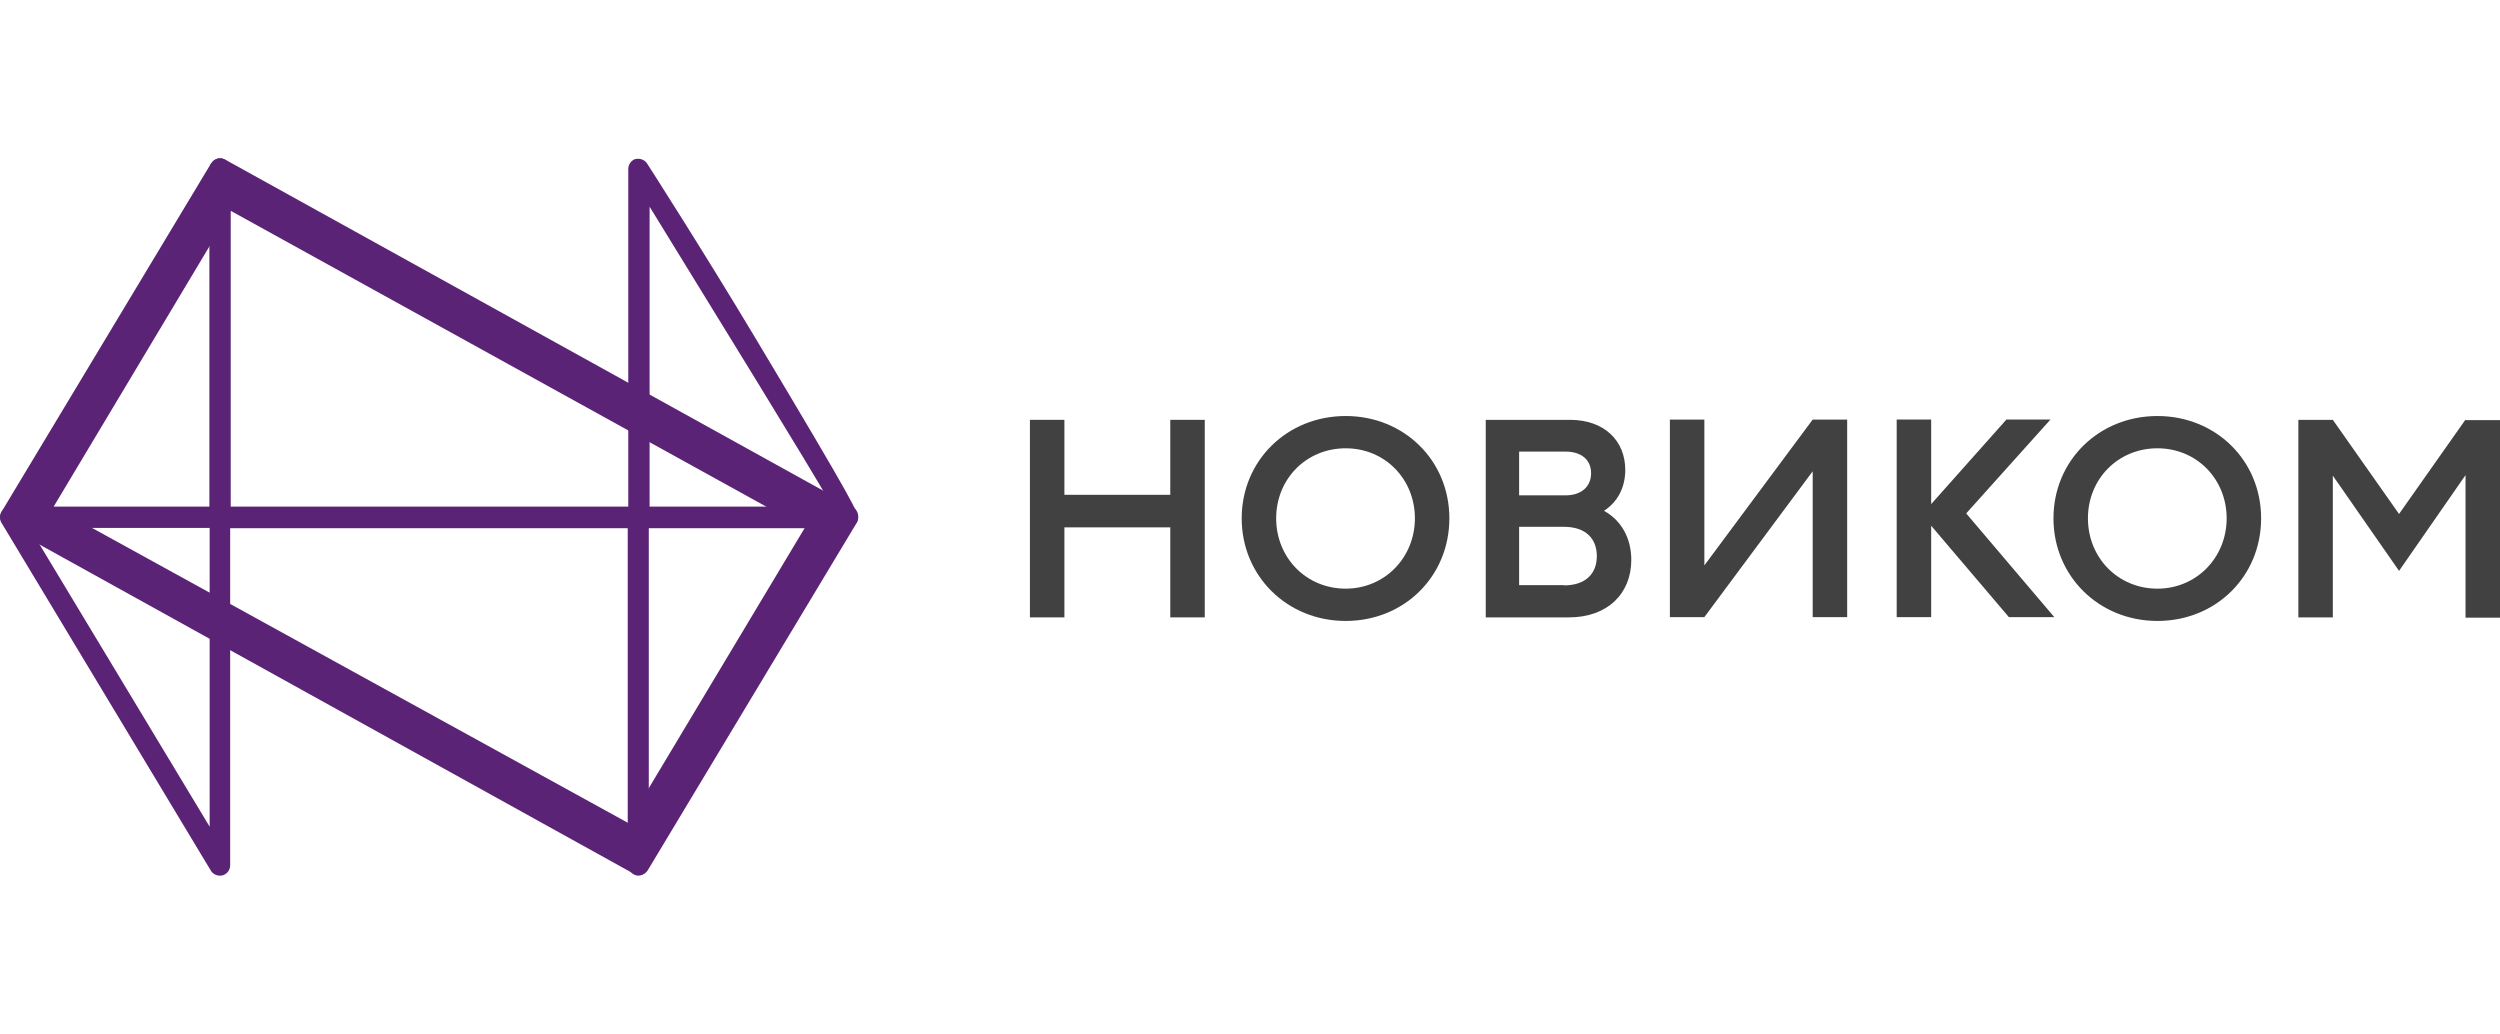
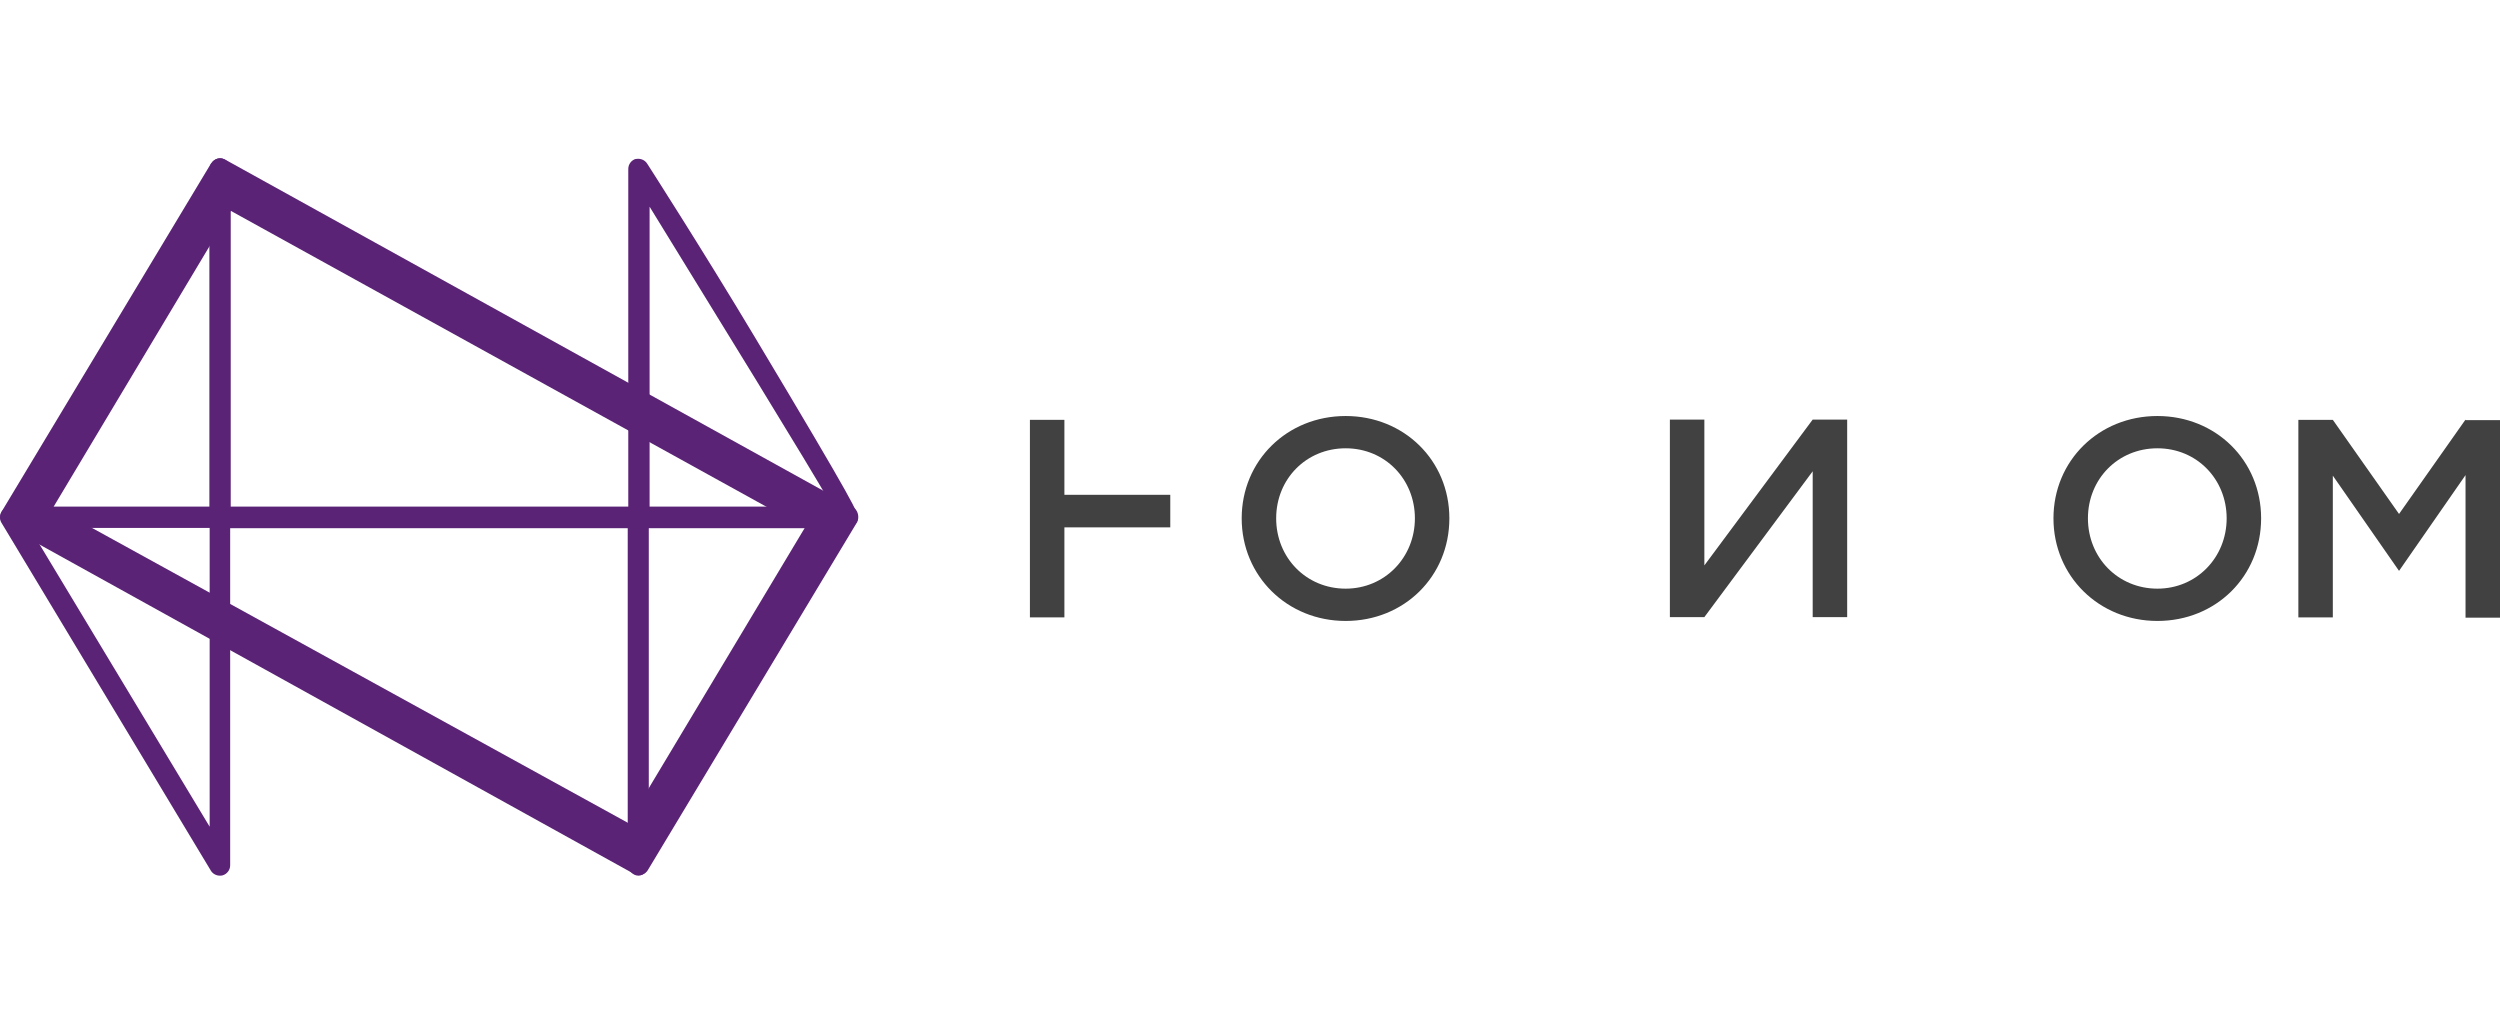
<svg xmlns="http://www.w3.org/2000/svg" width="145" height="60" viewBox="0 0 145 60" fill="none">
-   <path d="M67.876 28.699H61.735V24.351H59.735V35.808H61.735V30.587H67.876V35.808H69.876V24.351H67.876V28.699Z" fill="#414142" />
+   <path d="M67.876 28.699H61.735V24.351H59.735V35.808H61.735V30.587H67.876V35.808V24.351H67.876V28.699Z" fill="#414142" />
  <path d="M78.049 34.142C75.763 34.142 74.018 32.349 74.018 30.064C74.018 27.779 75.763 26.001 78.049 26.001C80.334 26.001 82.064 27.794 82.064 30.064C82.064 32.333 80.318 34.142 78.049 34.142ZM78.049 24.129C74.653 24.129 72.018 26.715 72.018 30.064C72.018 33.412 74.653 36.015 78.049 36.015C81.445 36.015 84.063 33.428 84.063 30.064C84.063 26.699 81.429 24.129 78.049 24.129Z" fill="#414142" />
  <path d="M125.131 34.142C122.846 34.142 121.1 32.349 121.1 30.064C121.1 27.779 122.846 26.001 125.131 26.001C127.417 26.001 129.146 27.794 129.146 30.064C129.146 32.333 127.401 34.142 125.131 34.142ZM125.131 24.129C121.735 24.129 119.101 26.715 119.101 30.064C119.101 33.412 121.735 36.015 125.131 36.015C128.527 36.015 131.145 33.428 131.145 30.064C131.145 26.699 128.511 24.129 125.131 24.129Z" fill="#414142" />
-   <path d="M118.91 24.334H116.371L112.008 29.238V24.334H110.008V35.792H112.008V30.492L116.514 35.792H119.148L114.039 29.778L118.926 24.334H118.91Z" fill="#414142" />
-   <path d="M90.712 33.936H88.109V30.556H90.712C91.95 30.556 92.616 31.222 92.616 32.254C92.616 33.285 91.95 33.952 90.712 33.952M88.109 26.192H90.791C91.759 26.192 92.283 26.699 92.283 27.445C92.283 28.191 91.759 28.731 90.791 28.731H88.109V26.176V26.192ZM93.044 29.619C93.822 29.112 94.266 28.27 94.266 27.255C94.266 25.557 93.044 24.351 91.061 24.351H86.173V35.808H90.997C93.235 35.808 94.615 34.428 94.615 32.476C94.615 31.222 94.044 30.191 93.044 29.635" fill="#414142" />
  <path d="M143.001 24.335L139.144 29.81L135.304 24.351H133.305V35.808H135.304V27.588L139.144 33.111L143.001 27.556V35.824H145V24.367H143.001V24.335Z" fill="#414142" />
  <path d="M98.853 32.793V24.335H96.853V35.792H98.853L105.136 27.334V35.792H107.136V24.335H105.136L98.853 32.793Z" fill="#414142" />
  <path d="M12.239 9.481L0.099 29.667C0.019 29.809 -0.012 29.984 0.035 30.127C0.083 30.286 0.178 30.413 0.321 30.492L36.757 50.678C36.852 50.725 36.947 50.757 37.058 50.757C37.264 50.757 37.471 50.646 37.582 50.455L49.721 30.27C49.833 30.032 49.801 29.635 49.499 29.429L13.064 9.259C12.969 9.211 12.873 9.18 12.778 9.18C12.572 9.18 12.366 9.291 12.255 9.481M3.114 29.381L13.381 12.227L46.675 30.619L36.423 47.726L3.114 29.397V29.381Z" fill="#5B2376" />
  <path d="M36.884 9.211C36.614 9.291 36.44 9.529 36.44 9.799V29.381H13.382V9.846C13.382 9.513 13.112 9.18 12.763 9.18C12.414 9.18 12.144 9.497 12.144 9.846V29.381H0.623C0.401 29.381 0.194 29.508 0.083 29.698C-0.028 29.889 -0.028 30.127 0.083 30.317L12.223 50.487C12.334 50.678 12.541 50.788 12.747 50.788C12.794 50.788 12.858 50.788 12.906 50.773C13.175 50.693 13.35 50.455 13.35 50.185V30.635H36.408V50.106C36.408 50.439 36.678 50.788 37.027 50.788C37.376 50.788 37.63 50.439 37.63 50.106V30.635H49.103C49.452 30.635 49.754 30.349 49.754 30.032C49.754 29.73 49.754 29.524 43.755 19.511C40.772 14.528 37.582 9.561 37.55 9.513C37.439 9.323 37.233 9.211 37.027 9.211C36.979 9.211 36.916 9.211 36.852 9.227M37.677 11.989C41.66 18.479 46.786 26.763 48.278 29.381H37.677V11.989ZM1.718 30.619H12.16V47.948L1.718 30.619Z" fill="#5B2376" />
</svg>